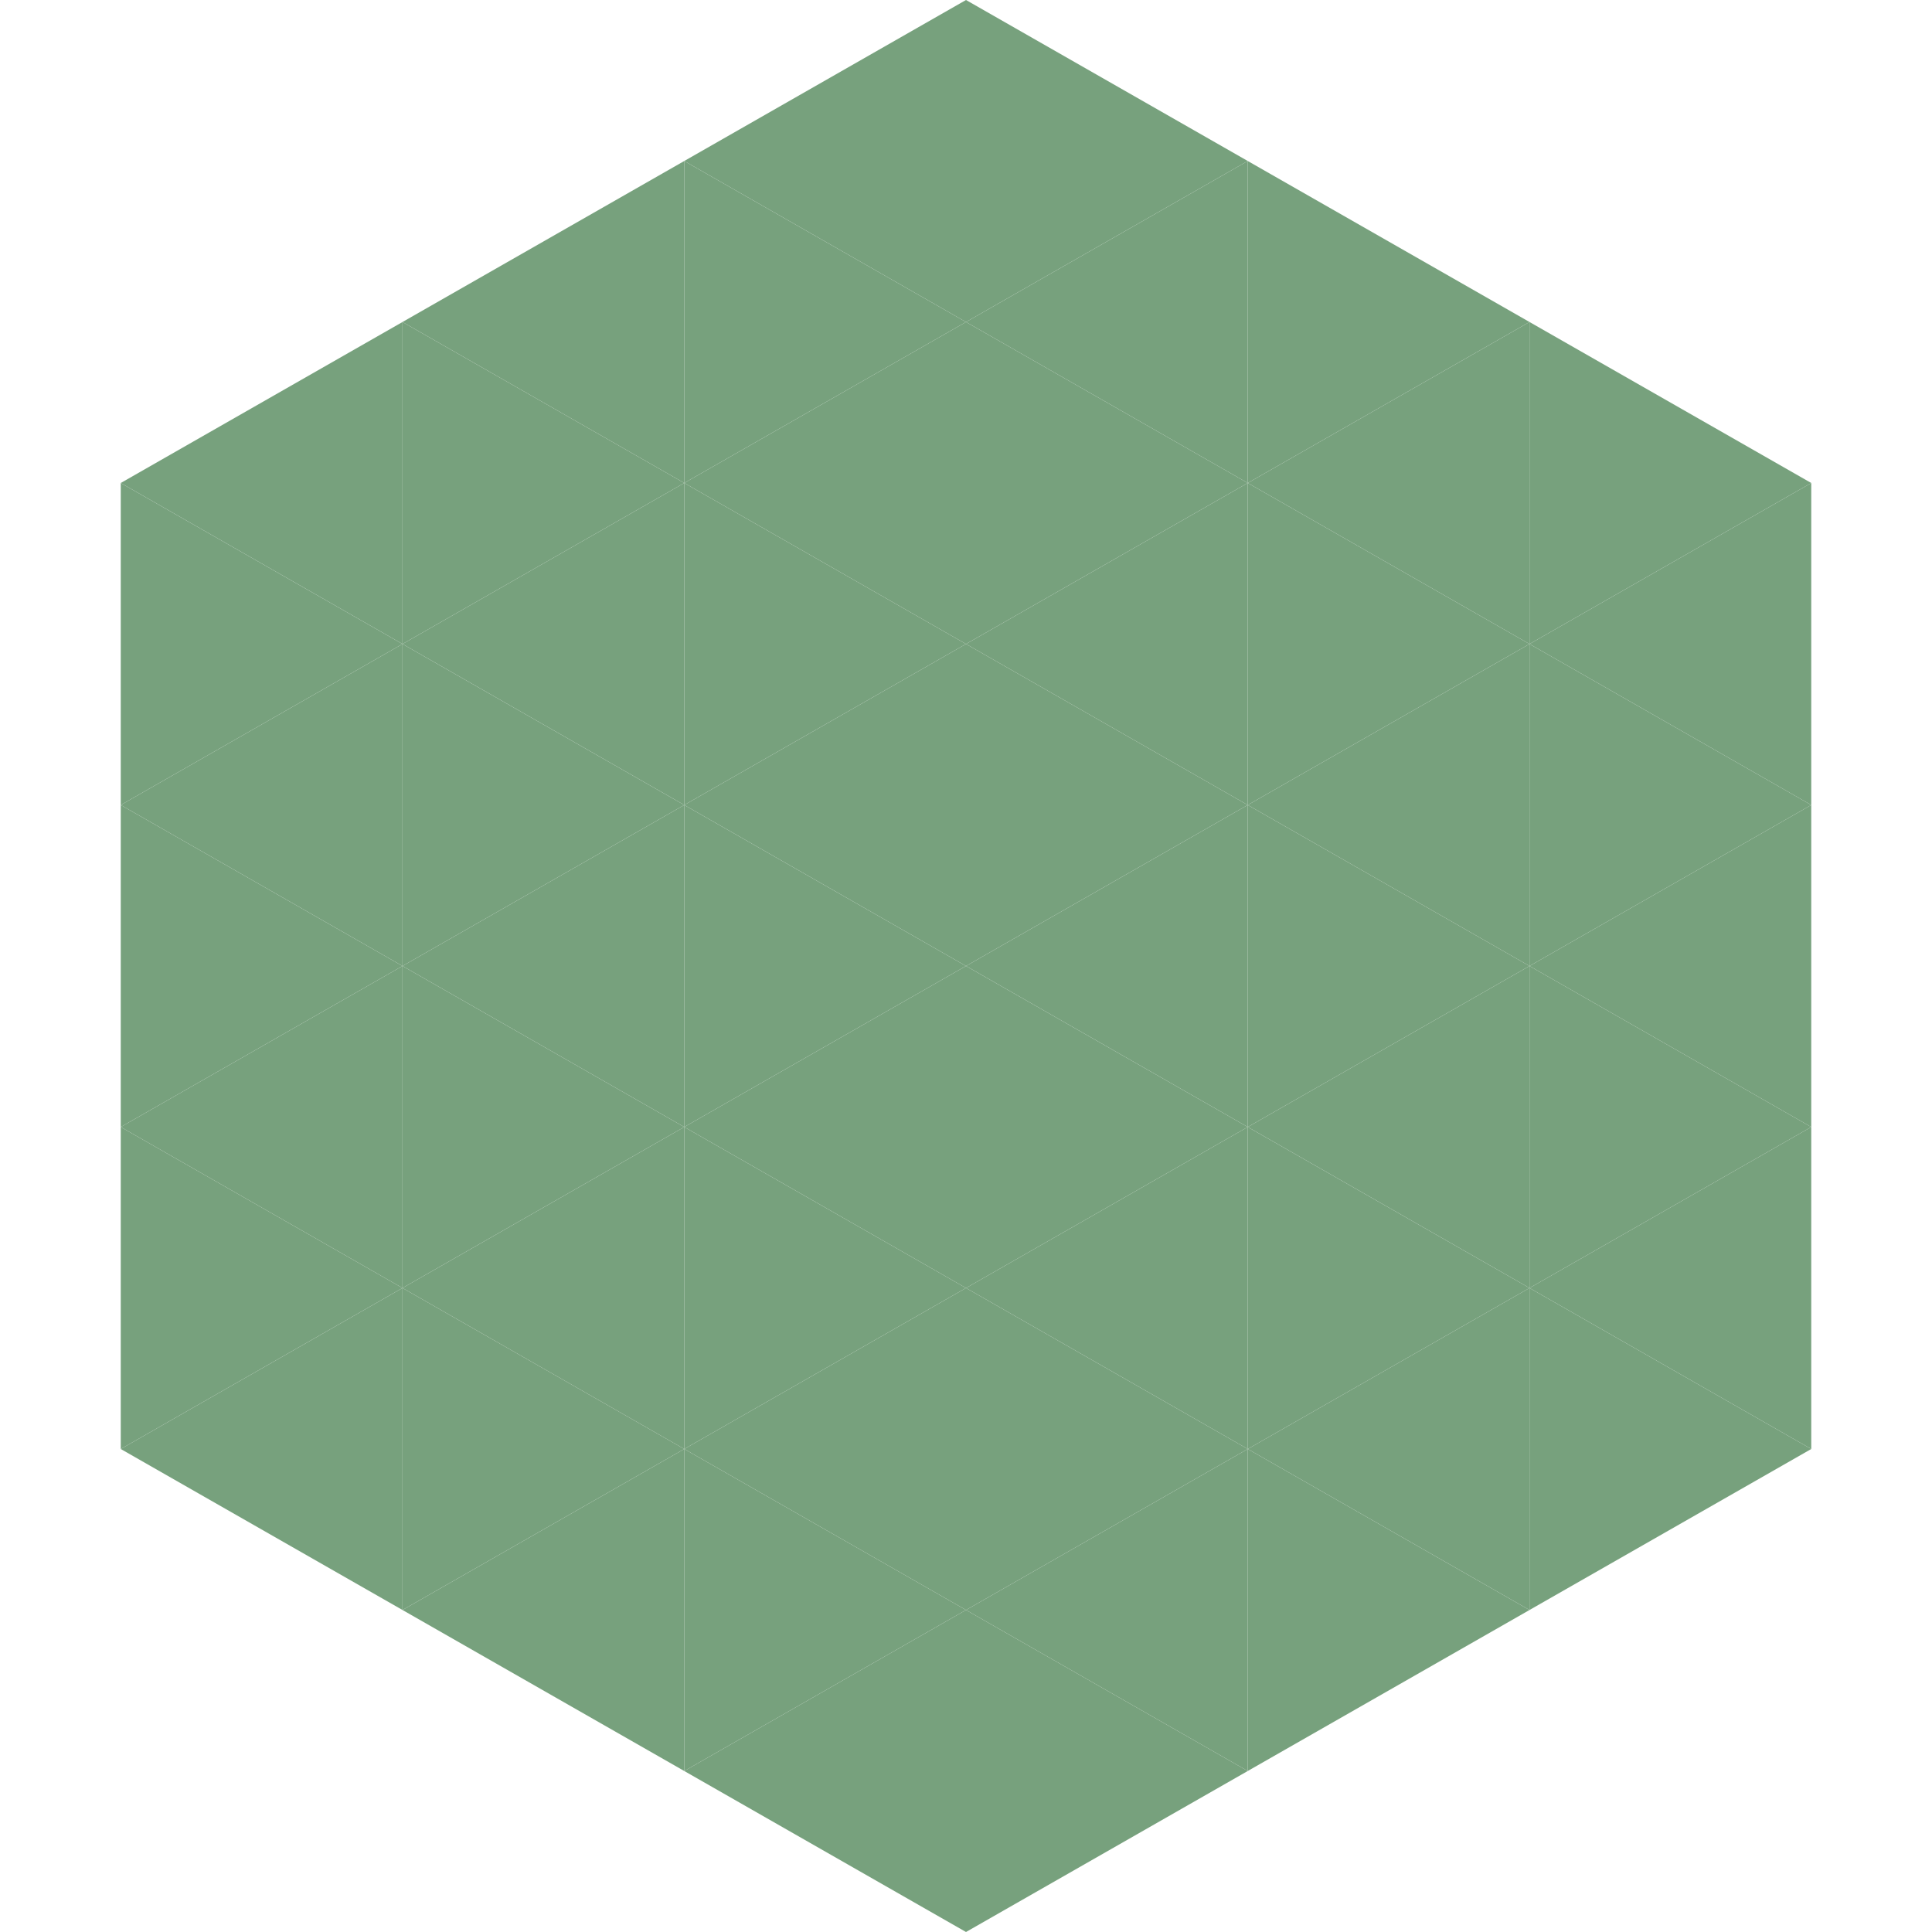
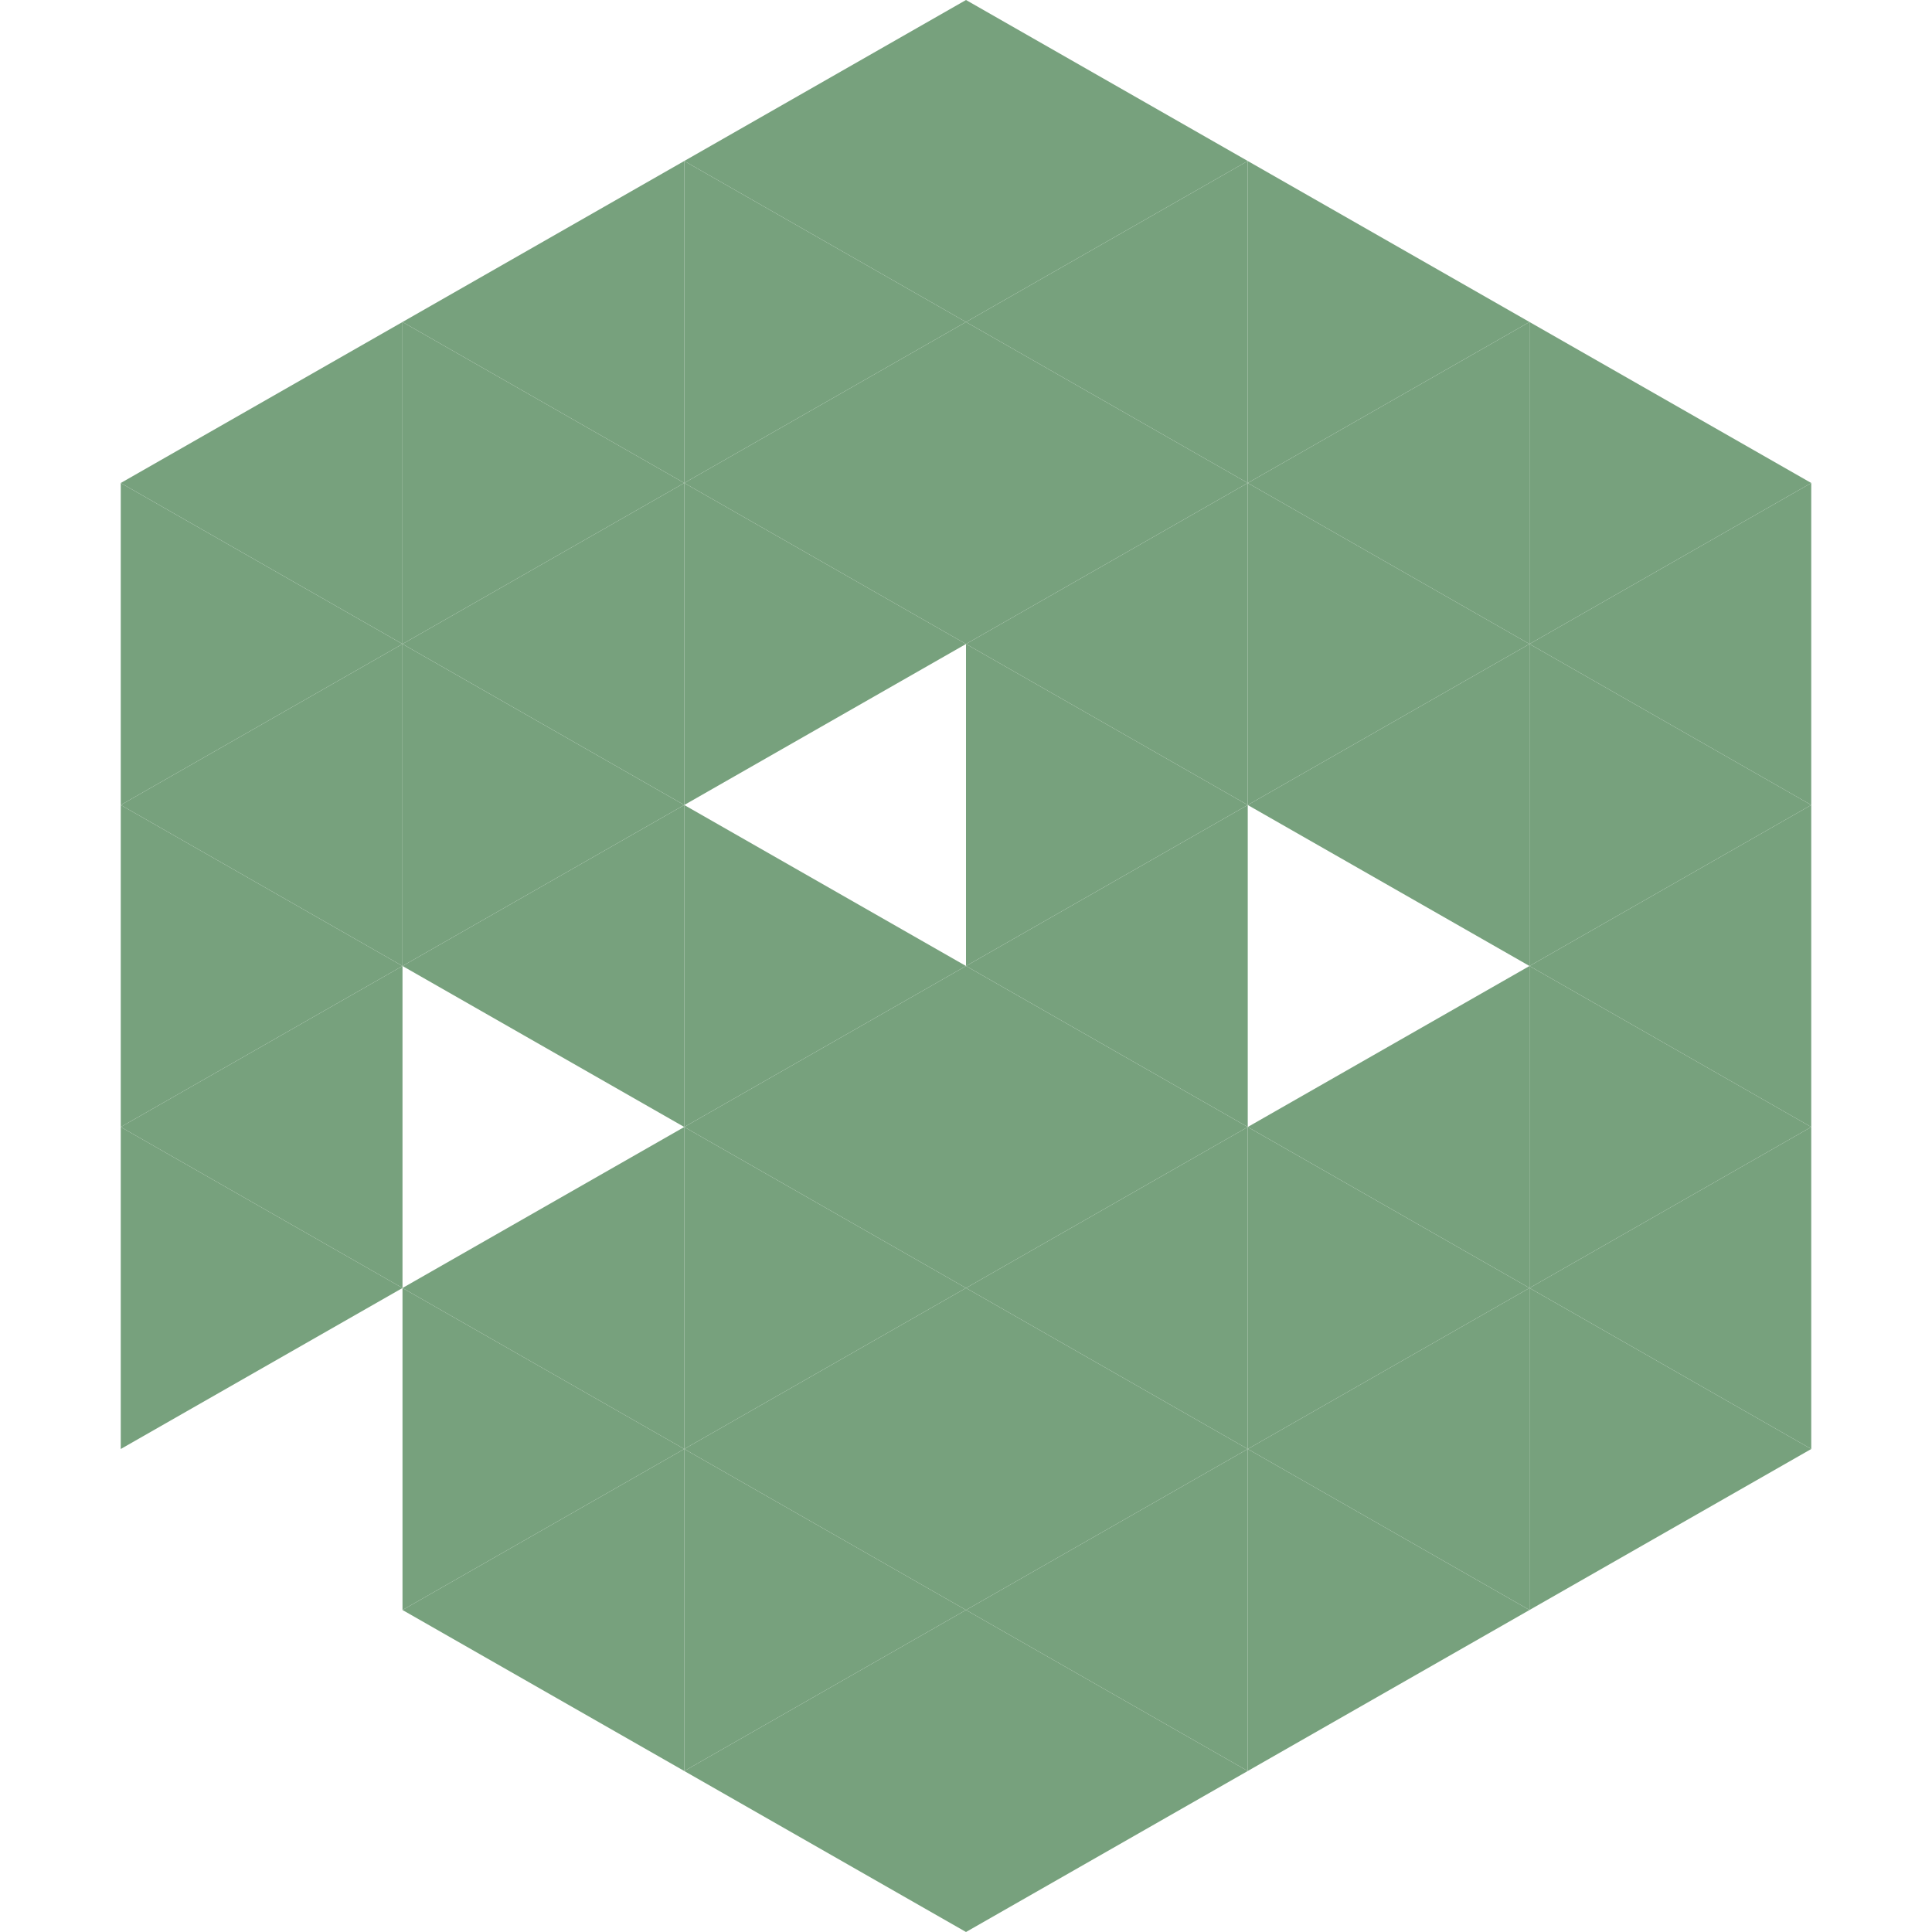
<svg xmlns="http://www.w3.org/2000/svg" width="240" height="240">
  <polygon points="50,40 15,60 50,80" style="fill:rgb(119,161,125)" />
  <polygon points="190,40 225,60 190,80" style="fill:rgb(119,161,125)" />
  <polygon points="15,60 50,80 15,100" style="fill:rgb(119,161,125)" />
  <polygon points="225,60 190,80 225,100" style="fill:rgb(119,161,125)" />
  <polygon points="50,80 15,100 50,120" style="fill:rgb(119,161,125)" />
  <polygon points="190,80 225,100 190,120" style="fill:rgb(119,161,125)" />
  <polygon points="15,100 50,120 15,140" style="fill:rgb(119,161,125)" />
  <polygon points="225,100 190,120 225,140" style="fill:rgb(119,161,125)" />
  <polygon points="50,120 15,140 50,160" style="fill:rgb(119,161,125)" />
  <polygon points="190,120 225,140 190,160" style="fill:rgb(119,161,125)" />
  <polygon points="15,140 50,160 15,180" style="fill:rgb(119,161,125)" />
  <polygon points="225,140 190,160 225,180" style="fill:rgb(119,161,125)" />
-   <polygon points="50,160 15,180 50,200" style="fill:rgb(119,161,125)" />
  <polygon points="190,160 225,180 190,200" style="fill:rgb(119,161,125)" />
  <polygon points="15,180 50,200 15,220" style="fill:rgb(255,255,255); fill-opacity:0" />
  <polygon points="225,180 190,200 225,220" style="fill:rgb(255,255,255); fill-opacity:0" />
  <polygon points="50,0 85,20 50,40" style="fill:rgb(255,255,255); fill-opacity:0" />
  <polygon points="190,0 155,20 190,40" style="fill:rgb(255,255,255); fill-opacity:0" />
  <polygon points="85,20 50,40 85,60" style="fill:rgb(119,161,125)" />
  <polygon points="155,20 190,40 155,60" style="fill:rgb(119,161,125)" />
  <polygon points="50,40 85,60 50,80" style="fill:rgb(119,161,125)" />
  <polygon points="190,40 155,60 190,80" style="fill:rgb(119,161,125)" />
  <polygon points="85,60 50,80 85,100" style="fill:rgb(119,161,125)" />
  <polygon points="155,60 190,80 155,100" style="fill:rgb(119,161,125)" />
  <polygon points="50,80 85,100 50,120" style="fill:rgb(119,161,125)" />
  <polygon points="190,80 155,100 190,120" style="fill:rgb(119,161,125)" />
  <polygon points="85,100 50,120 85,140" style="fill:rgb(119,161,125)" />
-   <polygon points="155,100 190,120 155,140" style="fill:rgb(119,161,125)" />
-   <polygon points="50,120 85,140 50,160" style="fill:rgb(119,161,125)" />
  <polygon points="190,120 155,140 190,160" style="fill:rgb(119,161,125)" />
  <polygon points="85,140 50,160 85,180" style="fill:rgb(119,161,125)" />
  <polygon points="155,140 190,160 155,180" style="fill:rgb(119,161,125)" />
  <polygon points="50,160 85,180 50,200" style="fill:rgb(119,161,125)" />
  <polygon points="190,160 155,180 190,200" style="fill:rgb(119,161,125)" />
  <polygon points="85,180 50,200 85,220" style="fill:rgb(119,161,125)" />
  <polygon points="155,180 190,200 155,220" style="fill:rgb(119,161,125)" />
  <polygon points="120,0 85,20 120,40" style="fill:rgb(119,161,125)" />
  <polygon points="120,0 155,20 120,40" style="fill:rgb(119,161,125)" />
  <polygon points="85,20 120,40 85,60" style="fill:rgb(119,161,125)" />
  <polygon points="155,20 120,40 155,60" style="fill:rgb(119,161,125)" />
  <polygon points="120,40 85,60 120,80" style="fill:rgb(119,161,125)" />
  <polygon points="120,40 155,60 120,80" style="fill:rgb(119,161,125)" />
  <polygon points="85,60 120,80 85,100" style="fill:rgb(119,161,125)" />
  <polygon points="155,60 120,80 155,100" style="fill:rgb(119,161,125)" />
-   <polygon points="120,80 85,100 120,120" style="fill:rgb(119,161,125)" />
  <polygon points="120,80 155,100 120,120" style="fill:rgb(119,161,125)" />
  <polygon points="85,100 120,120 85,140" style="fill:rgb(119,161,125)" />
  <polygon points="155,100 120,120 155,140" style="fill:rgb(119,161,125)" />
  <polygon points="120,120 85,140 120,160" style="fill:rgb(119,161,125)" />
  <polygon points="120,120 155,140 120,160" style="fill:rgb(119,161,125)" />
  <polygon points="85,140 120,160 85,180" style="fill:rgb(119,161,125)" />
  <polygon points="155,140 120,160 155,180" style="fill:rgb(119,161,125)" />
  <polygon points="120,160 85,180 120,200" style="fill:rgb(119,161,125)" />
  <polygon points="120,160 155,180 120,200" style="fill:rgb(119,161,125)" />
  <polygon points="85,180 120,200 85,220" style="fill:rgb(119,161,125)" />
  <polygon points="155,180 120,200 155,220" style="fill:rgb(119,161,125)" />
  <polygon points="120,200 85,220 120,240" style="fill:rgb(119,161,125)" />
  <polygon points="120,200 155,220 120,240" style="fill:rgb(119,161,125)" />
  <polygon points="85,220 120,240 85,260" style="fill:rgb(255,255,255); fill-opacity:0" />
  <polygon points="155,220 120,240 155,260" style="fill:rgb(255,255,255); fill-opacity:0" />
</svg>